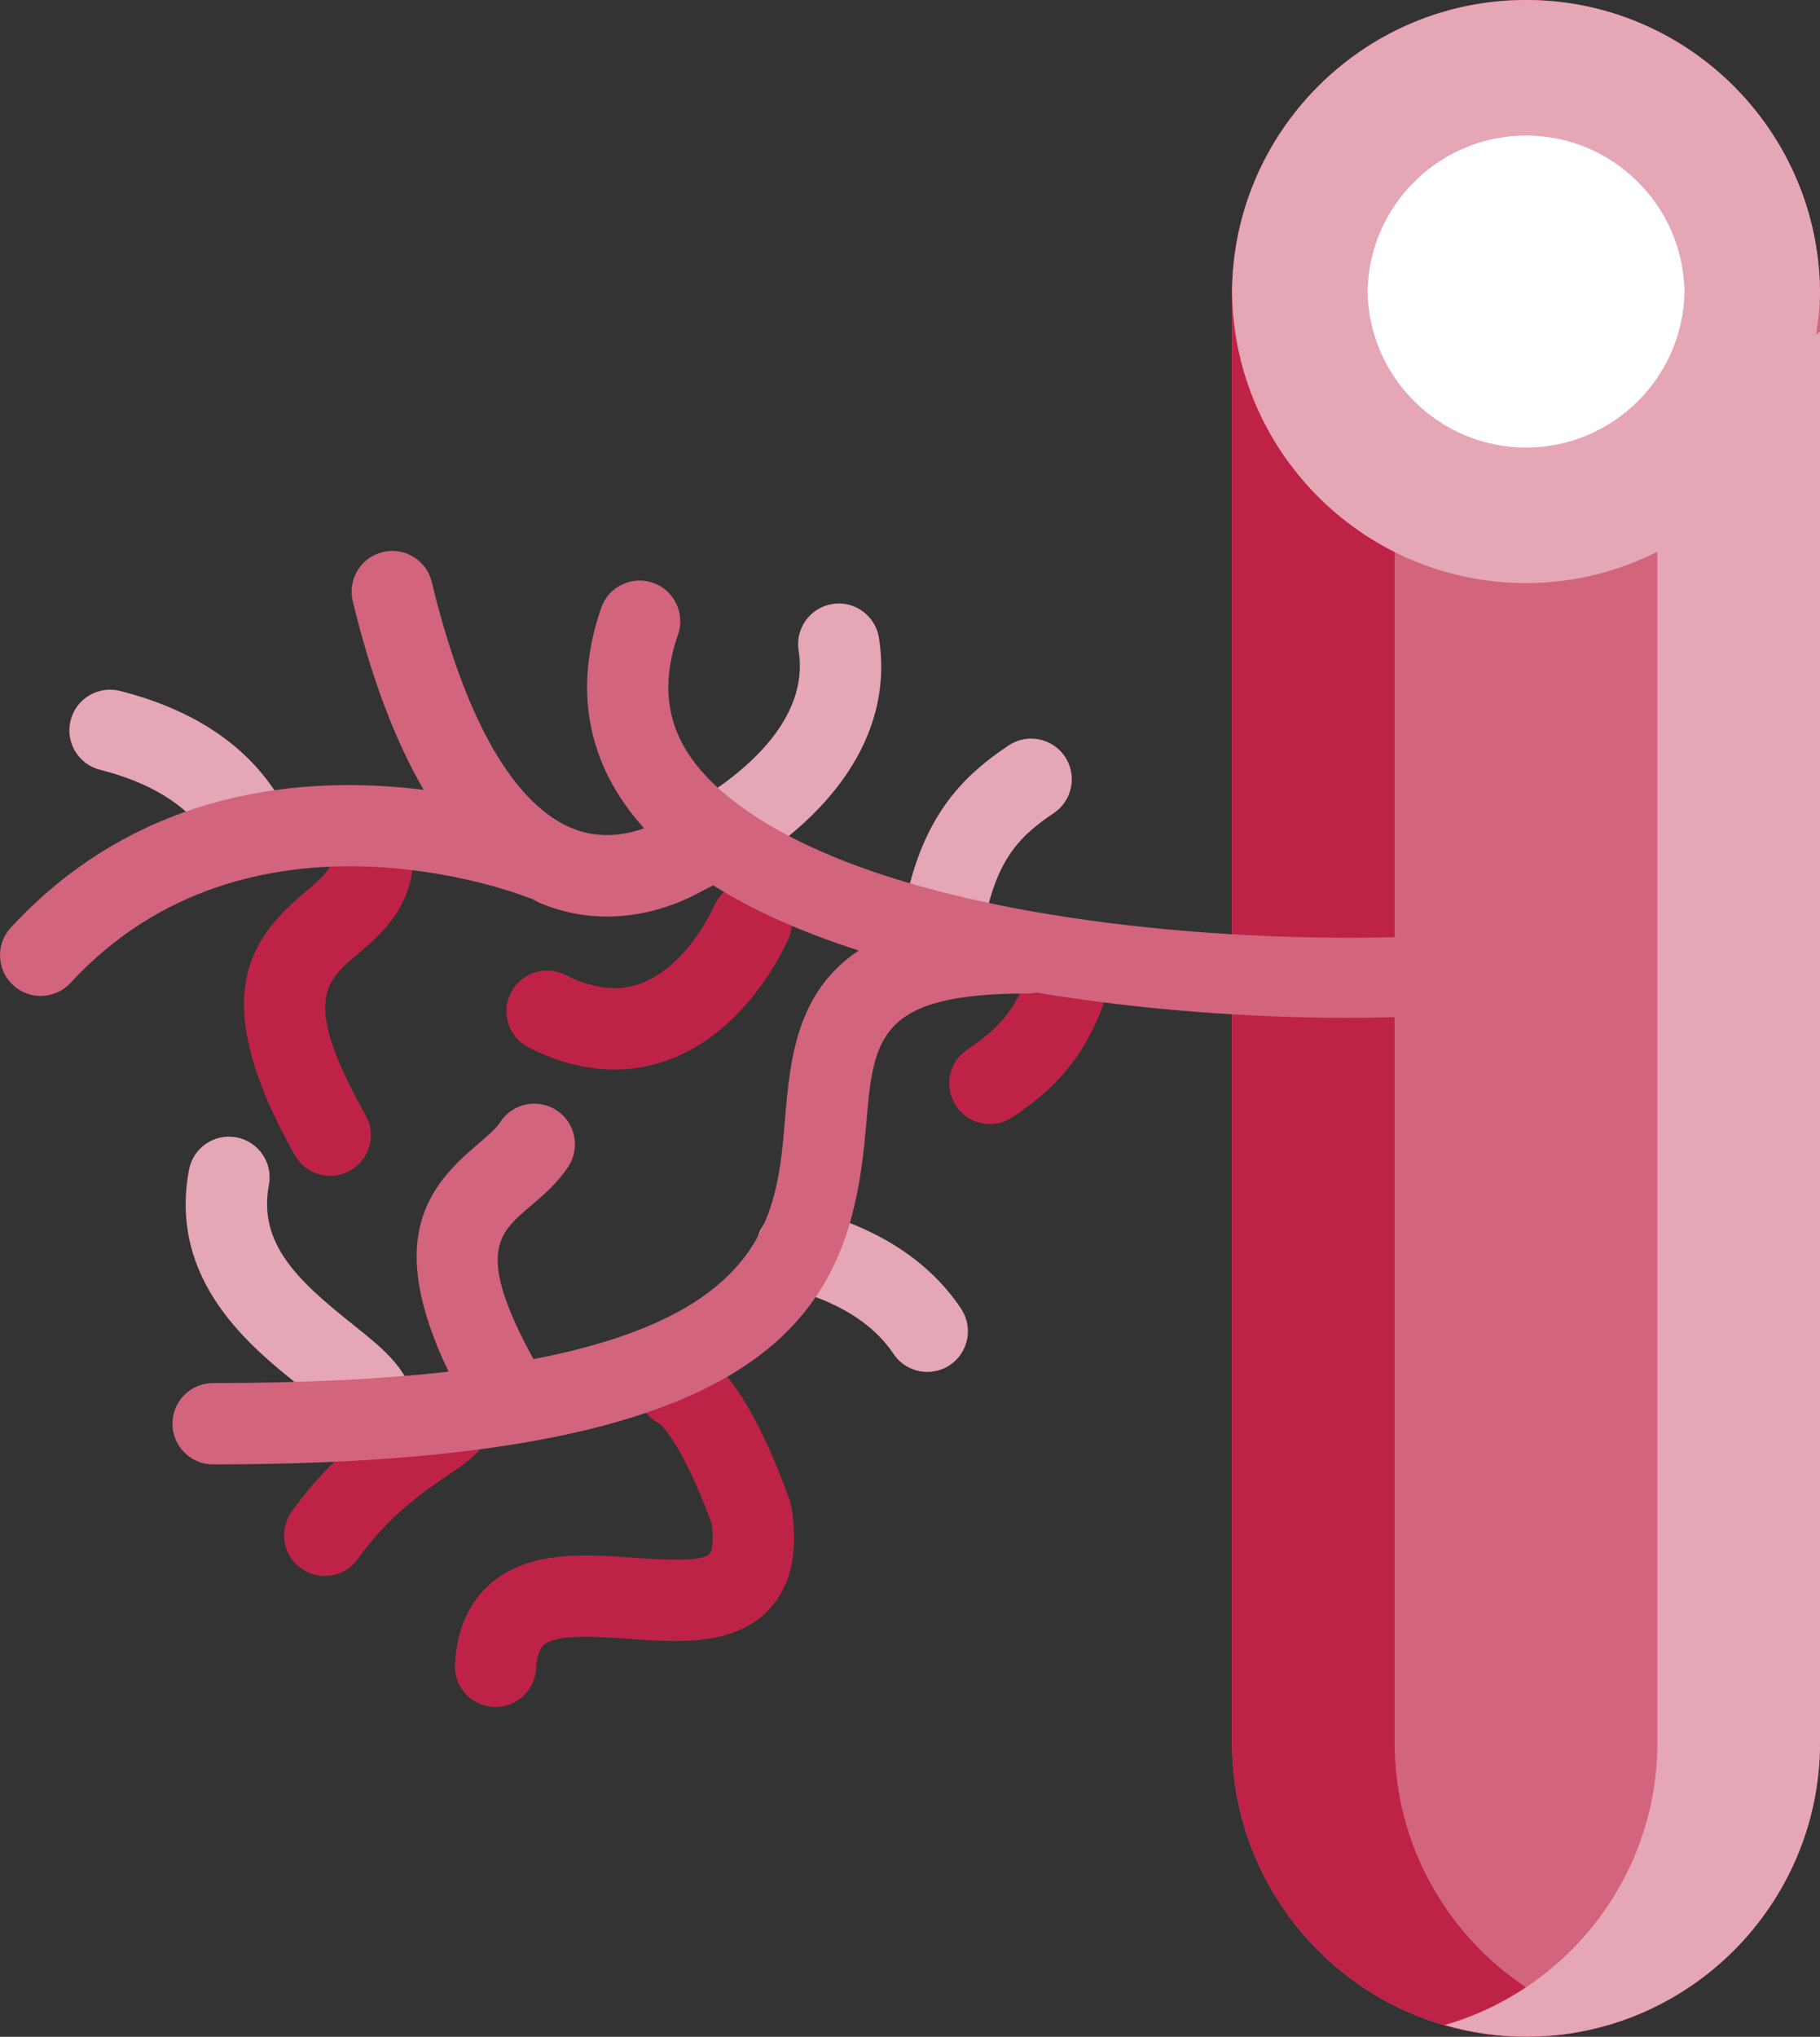
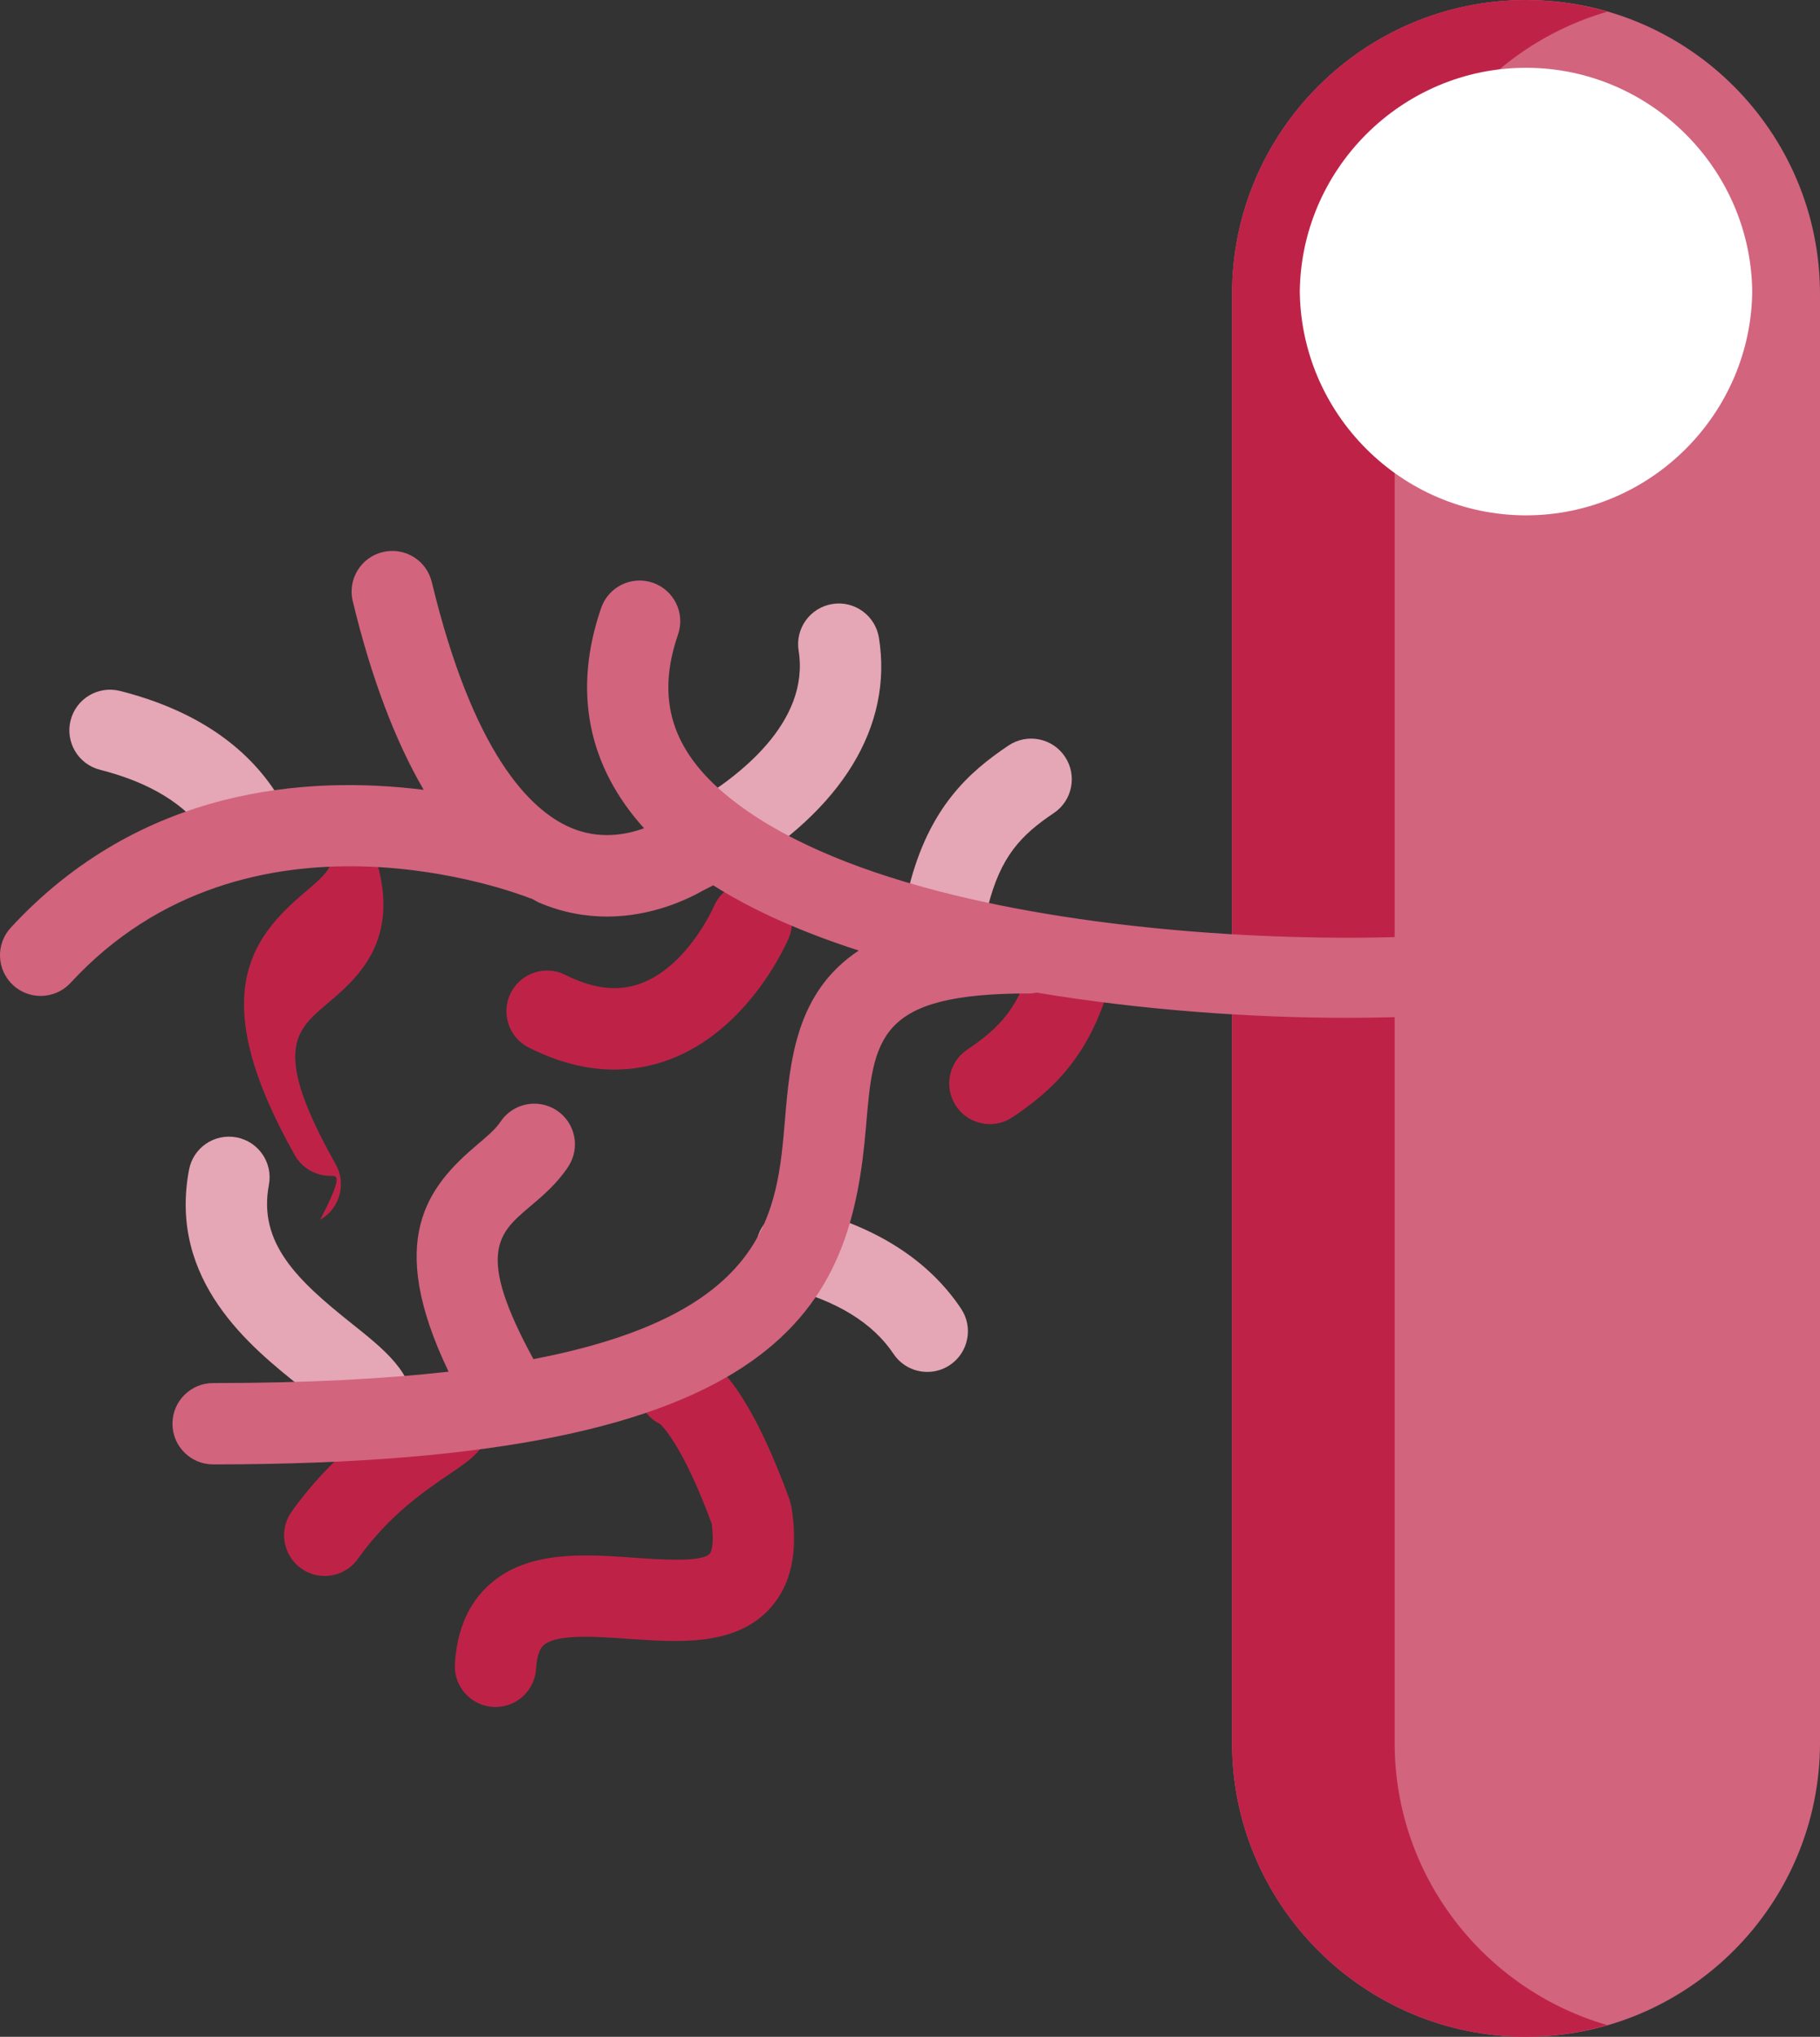
<svg xmlns="http://www.w3.org/2000/svg" version="1.1" id="Layer_1" x="0px" y="0px" viewBox="0 0 67.151 75.121" style="enable-background:new 0 0 67.151 75.121;" xml:space="preserve">
  <rect x="0" y="0" width="67.151" height="75.121" fill="#333333" stroke="none" />
  <style type="text/css">
	.st0{fill:#D2647E;}
	.st1{fill:#BE2347;}
	.st2{fill:#E5A6B6;}
	.st3{fill:#FFFFFF;}
</style>
  <g id="XMLID_27_">
    <path id="XMLID_30_" class="st0" d="M56.304,75.121c-5.98,0-10.847-4.866-10.847-10.848V10.847C45.457,4.866,50.324,0,56.304,0   s10.847,4.866,10.847,10.847v53.427C67.151,70.255,62.285,75.121,56.304,75.121z" />
    <path id="XMLID_32_" class="st1" d="M56.304,75.121c1.042,0,2.046-0.156,3-0.431c-4.524-1.306-7.847-5.476-7.847-10.415V10.848   c0-4.94,3.322-9.111,7.847-10.416C58.35,0.156,57.346,0,56.304,0c-5.98,0-10.847,4.866-10.847,10.848v53.427   C45.457,70.255,50.324,75.121,56.304,75.121z" />
    <path id="XMLID_33_" class="st2" d="M35,34.56c-0.122,0-0.246-0.015-0.37-0.046c-0.803-0.204-1.288-1.02-1.085-1.823   c0.737-2.903,2.197-4.213,3.666-5.196c0.688-0.46,1.62-0.277,2.081,0.412c0.461,0.688,0.276,1.62-0.411,2.081   c-1.215,0.813-1.961,1.602-2.428,3.441C36.28,34.107,35.67,34.56,35,34.56z" />
    <path id="XMLID_34_" class="st2" d="M13.751,53.438h-0.025c-0.742-0.012-1.35-0.562-1.458-1.271   c-0.196-0.239-0.754-0.683-1.172-1.016c-1.831-1.46-4.896-3.903-4.122-8.007c0.153-0.814,0.934-1.349,1.752-1.196   c0.813,0.154,1.35,0.938,1.195,1.752c-0.406,2.158,1.071,3.532,3.045,5.106c1.237,0.986,2.306,1.837,2.284,3.158   C15.236,52.783,14.567,53.438,13.751,53.438z" />
    <path id="XMLID_35_" class="st3" d="M47.957,10.847c0-4.591,3.756-8.347,8.347-8.347h0c4.591,0,8.347,3.756,8.347,8.347V10.66   c0,4.591-3.756,8.347-8.347,8.347h0c-4.591,0-8.347-3.756-8.347-8.347" />
-     <path id="XMLID_38_" class="st2" d="M67.149,10.847l0.002-0.187h-0.002C67.05,4.765,62.223,0,56.304,0   c-5.86,0-10.65,4.672-10.841,10.488l-0.006,0.172v0.093v0.093l0.006,0.172c0.19,5.816,4.98,10.488,10.841,10.488   c1.743,0,3.386-0.422,4.847-1.156v43.922c0,4.94-3.322,9.111-7.847,10.416c0.954,0.275,1.958,0.431,3,0.431   c5.98,0,10.847-4.866,10.847-10.848V12.228c-0.047,0.043-0.097,0.08-0.144,0.123C67.084,11.858,67.141,11.359,67.149,10.847z    M56.304,16.507c-3.192,0-5.796-2.573-5.846-5.754C50.508,7.572,53.111,5,56.304,5c3.193,0,5.797,2.572,5.847,5.753   C62.101,13.935,59.497,16.507,56.304,16.507z" />
    <path id="XMLID_43_" class="st2" d="M8.881,31.484c-0.483,0-0.958-0.233-1.247-0.666c-0.764-1.141-2.091-1.957-3.944-2.427   c-0.803-0.204-1.288-1.02-1.085-1.823c0.204-0.802,1.018-1.287,1.823-1.085c2.594,0.658,4.511,1.892,5.698,3.667   c0.461,0.688,0.276,1.62-0.412,2.081C9.458,31.402,9.168,31.484,8.881,31.484z" />
    <path id="XMLID_44_" class="st2" d="M34.214,50.599c-0.483,0-0.958-0.233-1.247-0.666c-0.764-1.141-2.091-1.957-3.944-2.427   c-0.803-0.204-1.288-1.02-1.085-1.823c0.205-0.802,1.019-1.287,1.823-1.085c2.594,0.658,4.511,1.892,5.698,3.667   c0.461,0.688,0.276,1.62-0.412,2.081C34.791,50.517,34.501,50.599,34.214,50.599z" />
    <path id="XMLID_45_" class="st1" d="M36.523,41.459c-0.483,0-0.958-0.233-1.248-0.666c-0.46-0.688-0.275-1.62,0.413-2.081   c1.214-0.812,1.96-1.601,2.427-3.441c0.204-0.803,1.02-1.289,1.823-1.085c0.803,0.204,1.288,1.02,1.085,1.823   c-0.737,2.904-2.198,4.213-3.667,5.196C37.101,41.377,36.811,41.459,36.523,41.459z" />
-     <path id="XMLID_46_" class="st1" d="M12.184,43.368c-0.523,0-1.032-0.275-1.309-0.765c-3.3-5.863-1.626-8.003,0.372-9.692   c0.934-0.79,1.146-1.01,0.93-1.905c-0.194-0.805,0.301-1.616,1.105-1.811c0.806-0.198,1.616,0.301,1.811,1.105   c0.659,2.729-0.886,4.036-1.908,4.9c-1.193,1.009-2.055,1.738,0.306,5.93c0.406,0.722,0.15,1.637-0.572,2.043   C12.686,43.306,12.434,43.368,12.184,43.368z" />
+     <path id="XMLID_46_" class="st1" d="M12.184,43.368c-0.523,0-1.032-0.275-1.309-0.765c-3.3-5.863-1.626-8.003,0.372-9.692   c0.934-0.79,1.146-1.01,0.93-1.905c0.806-0.198,1.616,0.301,1.811,1.105   c0.659,2.729-0.886,4.036-1.908,4.9c-1.193,1.009-2.055,1.738,0.306,5.93c0.406,0.722,0.15,1.637-0.572,2.043   C12.686,43.306,12.434,43.368,12.184,43.368z" />
    <path id="XMLID_47_" class="st1" d="M11.981,58.124c-0.301,0-0.604-0.09-0.868-0.277c-0.675-0.48-0.833-1.417-0.354-2.092   c1.466-2.061,3.146-3.198,4.151-3.877c0.095-0.064,0.182-0.121,0.259-0.173c0.072-0.168,0.178-0.326,0.315-0.463   c0.586-0.586,1.535-0.586,2.121,0c0.348,0.348,0.521,0.824,0.475,1.307c-0.083,0.863-0.704,1.283-1.49,1.814   c-0.89,0.602-2.235,1.511-3.386,3.13C12.912,57.905,12.45,58.124,11.981,58.124z" />
    <path id="XMLID_48_" class="st1" d="M22.668,39.449c-1.025,0-2.082-0.271-3.157-0.813c-0.74-0.372-1.038-1.274-0.666-2.014   c0.373-0.739,1.275-1.039,2.014-0.666c1.037,0.521,1.946,0.625,2.783,0.315c1.732-0.64,2.686-2.814,2.695-2.836   c0.32-0.764,1.199-1.125,1.963-0.803c0.764,0.32,1.124,1.2,0.803,1.963c-0.058,0.138-1.451,3.393-4.422,4.49   C24.025,39.328,23.354,39.449,22.668,39.449z" />
    <path id="XMLID_49_" class="st2" d="M26.383,32.4c-0.512,0-1.012-0.263-1.291-0.735c-0.423-0.713-0.188-1.633,0.525-2.055   c1.62-0.96,4.274-2.965,3.849-5.614c-0.131-0.818,0.426-1.587,1.244-1.719c0.812-0.135,1.587,0.425,1.719,1.243   c0.523,3.263-1.353,6.343-5.282,8.671C26.906,32.333,26.644,32.4,26.383,32.4z" />
    <path id="XMLID_50_" class="st1" d="M18.283,62.958l-0.088-0.003c-0.827-0.048-1.459-0.757-1.41-1.584   c0.073-1.266,0.509-2.258,1.296-2.949c1.42-1.249,3.498-1.1,5.325-0.97c0.93,0.066,2.485,0.176,2.779-0.144   c0.069-0.075,0.168-0.402,0.075-1.112c-1.016-2.749-1.753-3.534-1.905-3.675c-0.629-0.307-0.975-1.023-0.791-1.727   c0.209-0.802,1.031-1.281,1.83-1.072c1.249,0.326,2.507,2.208,3.738,5.591l0.073,0.284c0.255,1.647-0.012,2.872-0.813,3.743   c-1.273,1.382-3.356,1.232-5.199,1.104c-1.183-0.085-2.654-0.19-3.133,0.231c-0.2,0.177-0.264,0.57-0.281,0.869   C19.733,62.342,19.072,62.958,18.283,62.958z" />
    <path id="XMLID_51_" class="st0" d="M59.321,34.357c-0.422-0.712-1.343-0.948-2.055-0.527c-2.083,1.231-22.894,1.679-30.409-4.456   c-2.077-1.695-2.661-3.593-1.84-5.973c0.271-0.783-0.146-1.637-0.929-1.908c-0.784-0.269-1.637,0.146-1.907,0.928   c-1.053,3.051-0.495,5.829,1.582,8.127c-0.686,0.249-1.671,0.424-2.714-0.025c-1.491-0.641-3.59-2.733-5.118-9.056   c-0.195-0.805-1.004-1.302-1.811-1.105c-0.805,0.194-1.3,1.005-1.105,1.811c0.686,2.839,1.565,5.148,2.617,6.958   c-4.269-0.535-10.436-0.115-15.235,5.083c-0.562,0.609-0.523,1.558,0.085,2.12c0.289,0.267,0.653,0.398,1.018,0.398   c0.403,0,0.807-0.162,1.103-0.482c6.56-7.109,16.498-3.302,16.95-3.123l0.068,0.02l0.244,0.133c0.89,0.382,1.746,0.525,2.53,0.525   c1.635,0,2.951-0.62,3.574-0.977c0.074-0.037,0.198-0.099,0.346-0.175c1.52,0.959,3.35,1.755,5.369,2.405   c-2.314,1.534-2.537,4.052-2.721,6.233c-0.287,3.414-0.603,7.169-9.281,8.836c-2.137-3.91-1.298-4.637-0.137-5.619   c0.475-0.401,1.011-0.855,1.422-1.481c0.455-0.693,0.262-1.623-0.432-2.077c-0.689-0.452-1.623-0.261-2.076,0.432   c-0.173,0.263-0.502,0.542-0.851,0.836c-1.839,1.555-3.394,3.5-1.057,8.372c-2.394,0.269-5.25,0.42-8.688,0.42   c-0.828,0-1.5,0.671-1.5,1.5s0.672,1.5,1.5,1.5c21.279,0,23.537-5.897,24.09-12.466c0.274-3.265,0.412-4.903,5.994-4.903   c0.104,0,0.206-0.011,0.304-0.031c3.908,0.651,7.953,0.929,11.435,0.929c4.438,0,7.96-0.446,9.107-1.125   C59.507,35.99,59.743,35.07,59.321,34.357z" />
  </g>
</svg>